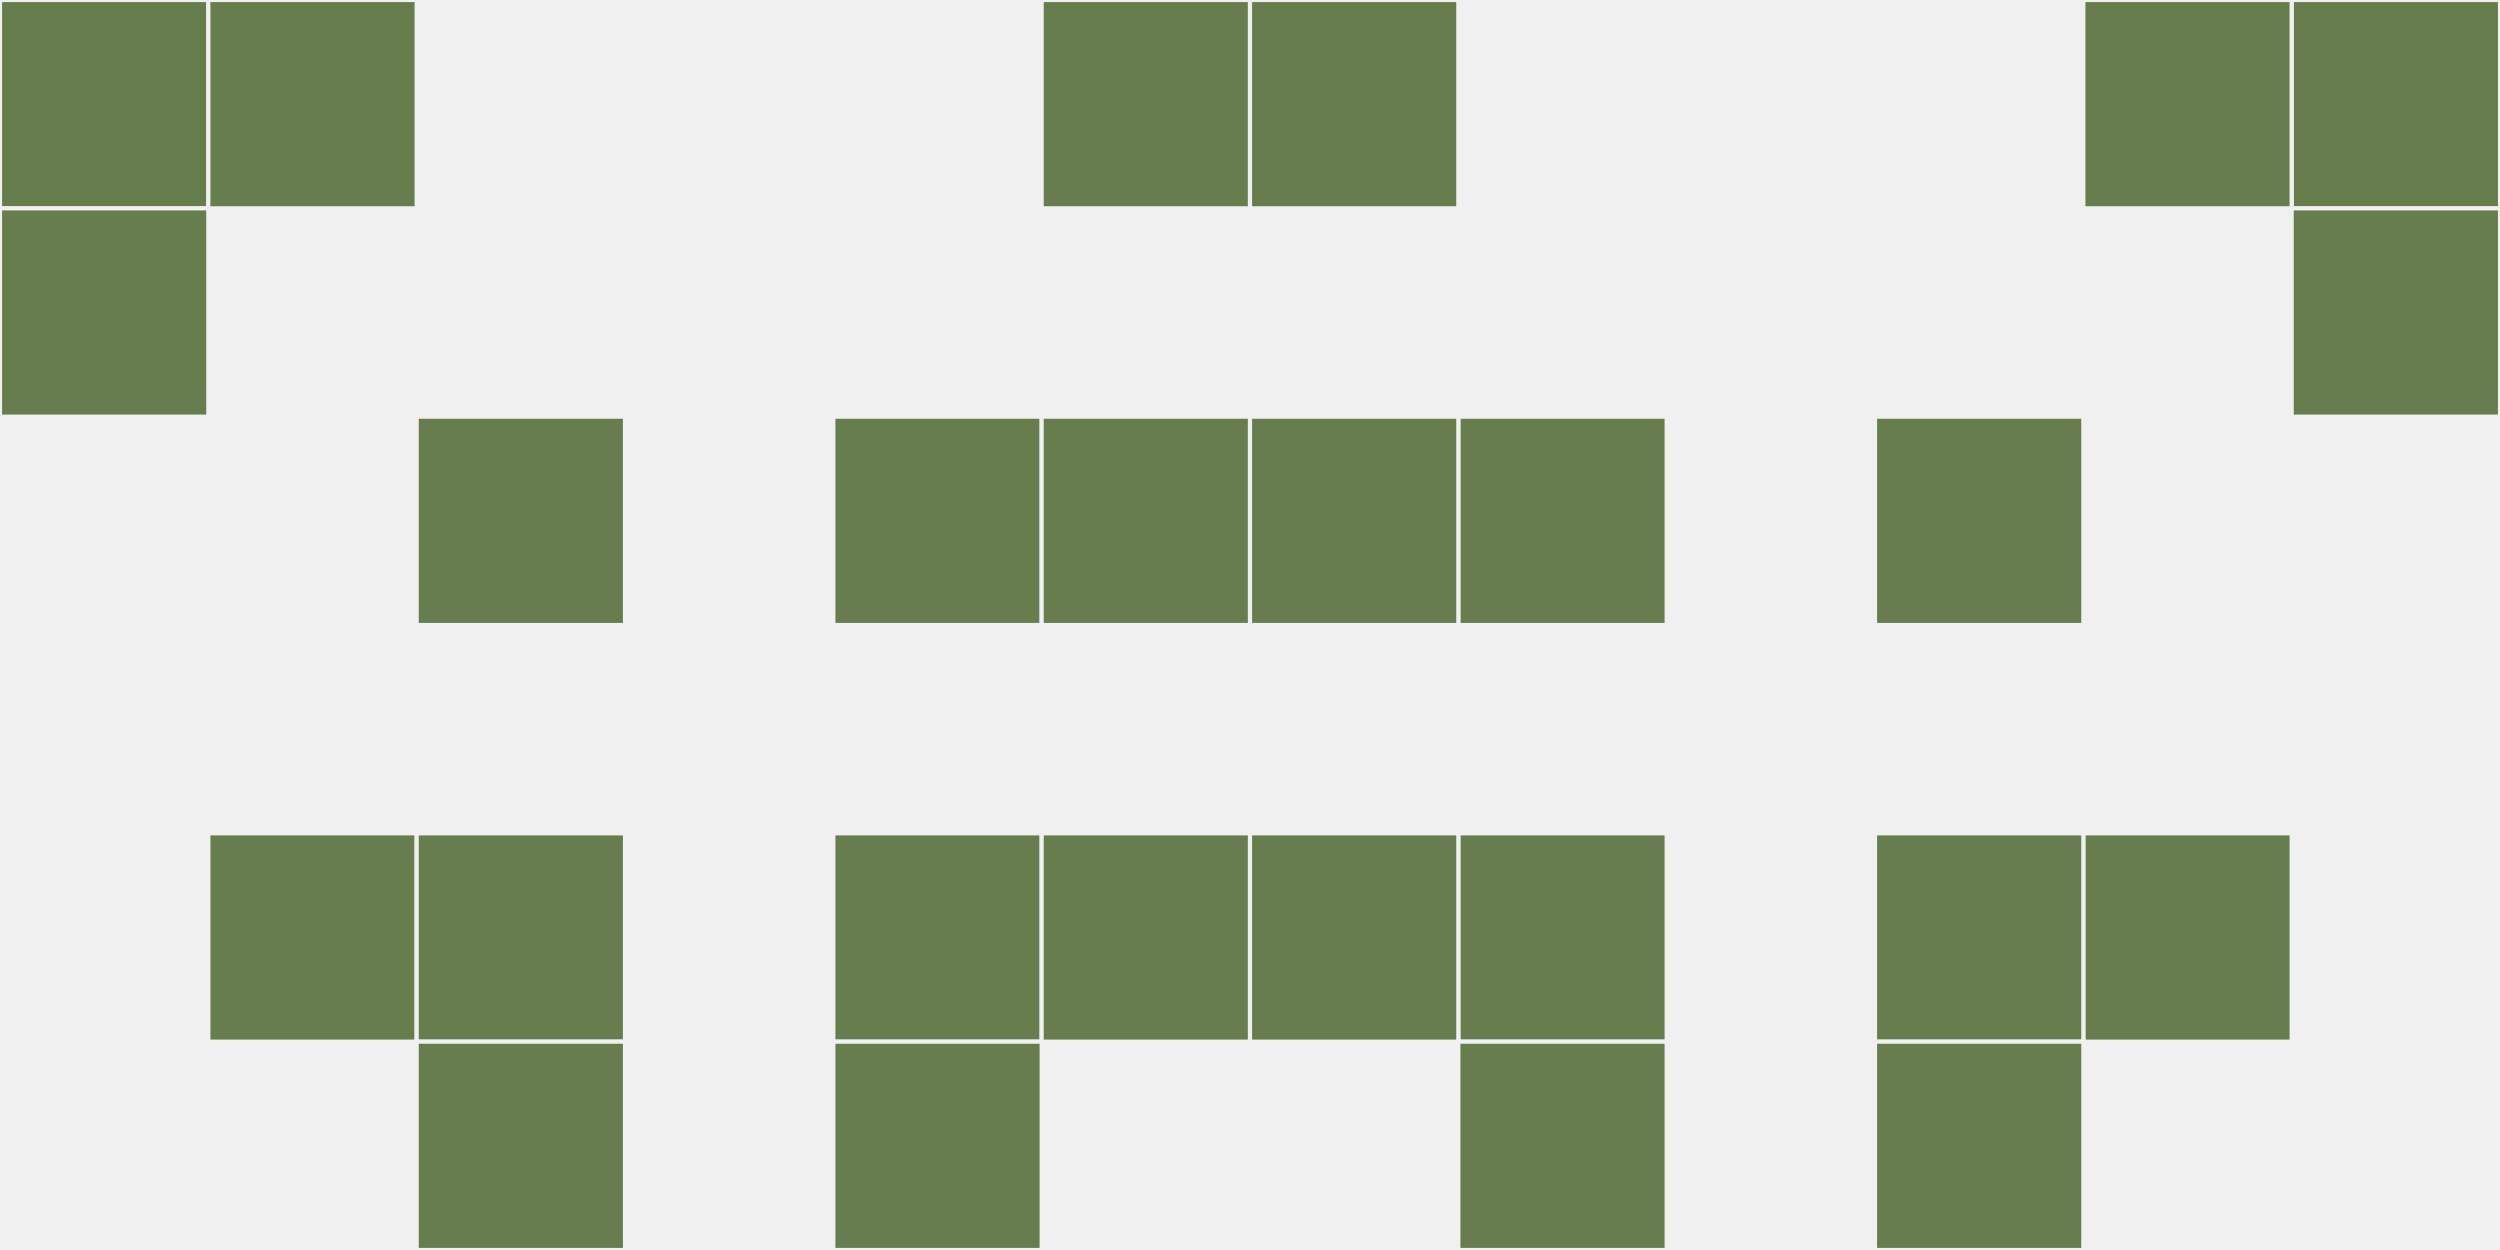
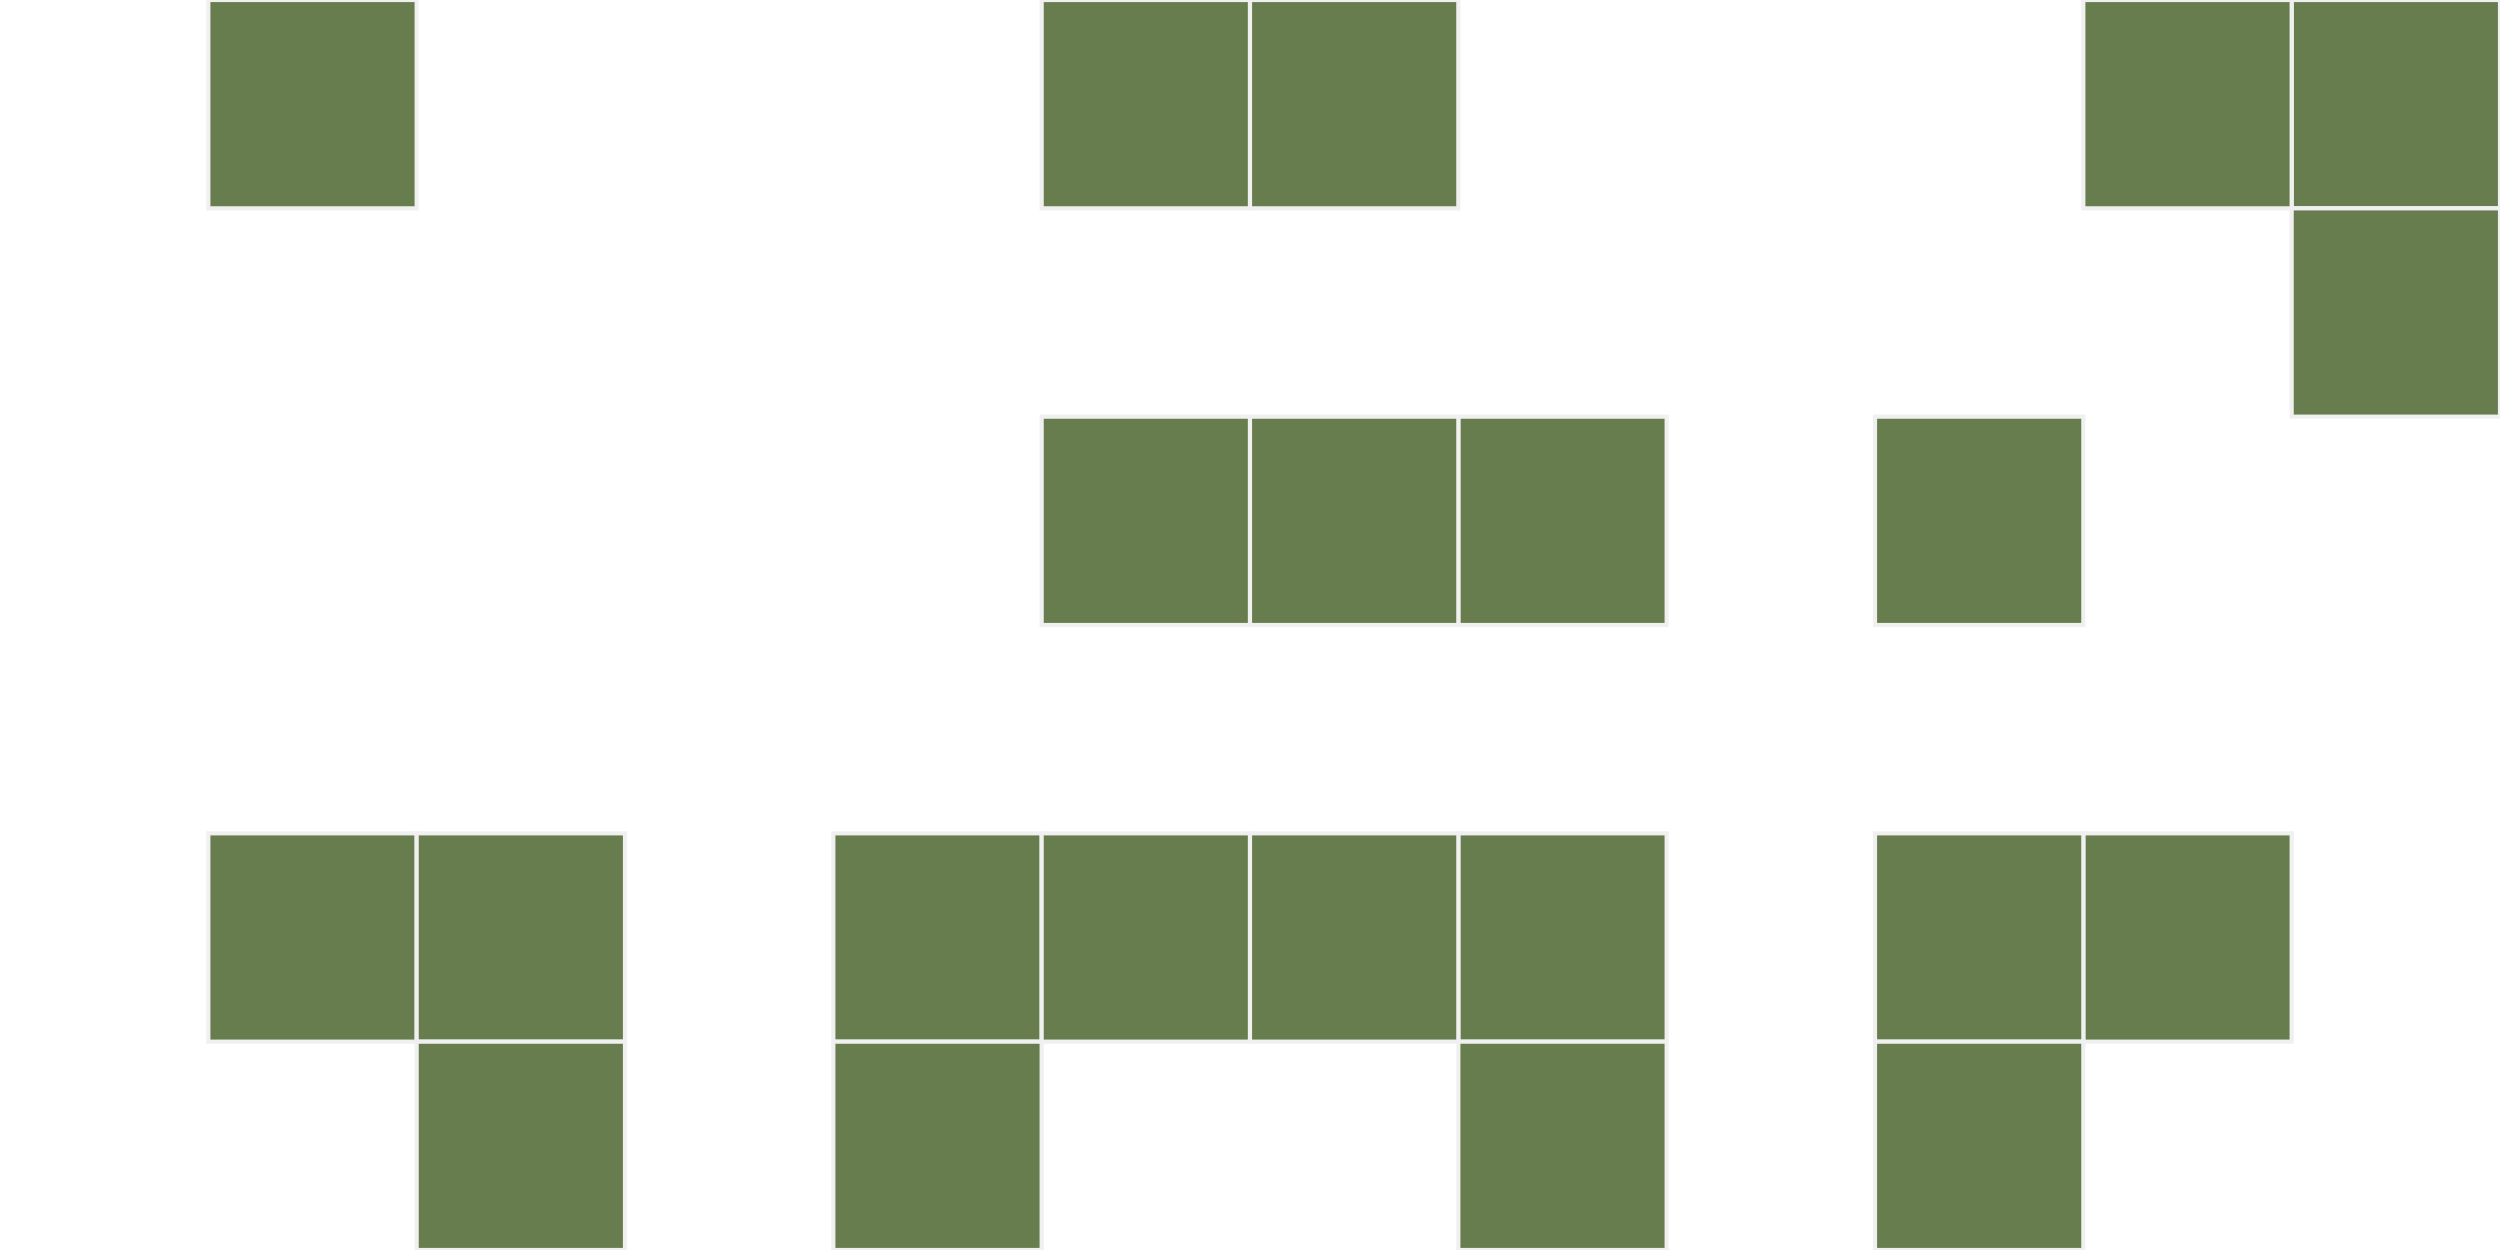
<svg xmlns="http://www.w3.org/2000/svg" width="12" height="6" viewBox="0 0 12 6" viewport-fill="red">
-   <rect x="0" y="0" width="12" height="6" fill="#f0f0f0" />
-   <rect x="0" y="0" width="1" height="1" fill="#687d4e" stroke="#f0f0f0" stroke-width="0.02" />
  <rect x="11" y="0" width="1" height="1" fill="#687d4e" stroke="#f0f0f0" stroke-width="0.02" />
-   <rect x="0" y="1" width="1" height="1" fill="#687d4e" stroke="#f0f0f0" stroke-width="0.02" />
  <rect x="11" y="1" width="1" height="1" fill="#687d4e" stroke="#f0f0f0" stroke-width="0.02" />
  <rect x="1" y="0" width="1" height="1" fill="#687d4e" stroke="#f0f0f0" stroke-width="0.02" />
  <rect x="10" y="0" width="1" height="1" fill="#687d4e" stroke="#f0f0f0" stroke-width="0.02" />
  <rect x="1" y="4" width="1" height="1" fill="#687d4e" stroke="#f0f0f0" stroke-width="0.02" />
  <rect x="10" y="4" width="1" height="1" fill="#687d4e" stroke="#f0f0f0" stroke-width="0.02" />
-   <rect x="2" y="2" width="1" height="1" fill="#687d4e" stroke="#f0f0f0" stroke-width="0.02" />
  <rect x="9" y="2" width="1" height="1" fill="#687d4e" stroke="#f0f0f0" stroke-width="0.02" />
  <rect x="2" y="4" width="1" height="1" fill="#687d4e" stroke="#f0f0f0" stroke-width="0.02" />
  <rect x="9" y="4" width="1" height="1" fill="#687d4e" stroke="#f0f0f0" stroke-width="0.02" />
  <rect x="2" y="5" width="1" height="1" fill="#687d4e" stroke="#f0f0f0" stroke-width="0.02" />
  <rect x="9" y="5" width="1" height="1" fill="#687d4e" stroke="#f0f0f0" stroke-width="0.02" />
-   <rect x="4" y="2" width="1" height="1" fill="#687d4e" stroke="#f0f0f0" stroke-width="0.02" />
  <rect x="7" y="2" width="1" height="1" fill="#687d4e" stroke="#f0f0f0" stroke-width="0.02" />
  <rect x="4" y="4" width="1" height="1" fill="#687d4e" stroke="#f0f0f0" stroke-width="0.02" />
  <rect x="7" y="4" width="1" height="1" fill="#687d4e" stroke="#f0f0f0" stroke-width="0.02" />
  <rect x="4" y="5" width="1" height="1" fill="#687d4e" stroke="#f0f0f0" stroke-width="0.02" />
  <rect x="7" y="5" width="1" height="1" fill="#687d4e" stroke="#f0f0f0" stroke-width="0.02" />
  <rect x="5" y="0" width="1" height="1" fill="#687d4e" stroke="#f0f0f0" stroke-width="0.02" />
  <rect x="6" y="0" width="1" height="1" fill="#687d4e" stroke="#f0f0f0" stroke-width="0.02" />
  <rect x="5" y="2" width="1" height="1" fill="#687d4e" stroke="#f0f0f0" stroke-width="0.02" />
  <rect x="6" y="2" width="1" height="1" fill="#687d4e" stroke="#f0f0f0" stroke-width="0.02" />
  <rect x="5" y="4" width="1" height="1" fill="#687d4e" stroke="#f0f0f0" stroke-width="0.02" />
  <rect x="6" y="4" width="1" height="1" fill="#687d4e" stroke="#f0f0f0" stroke-width="0.02" />
</svg>